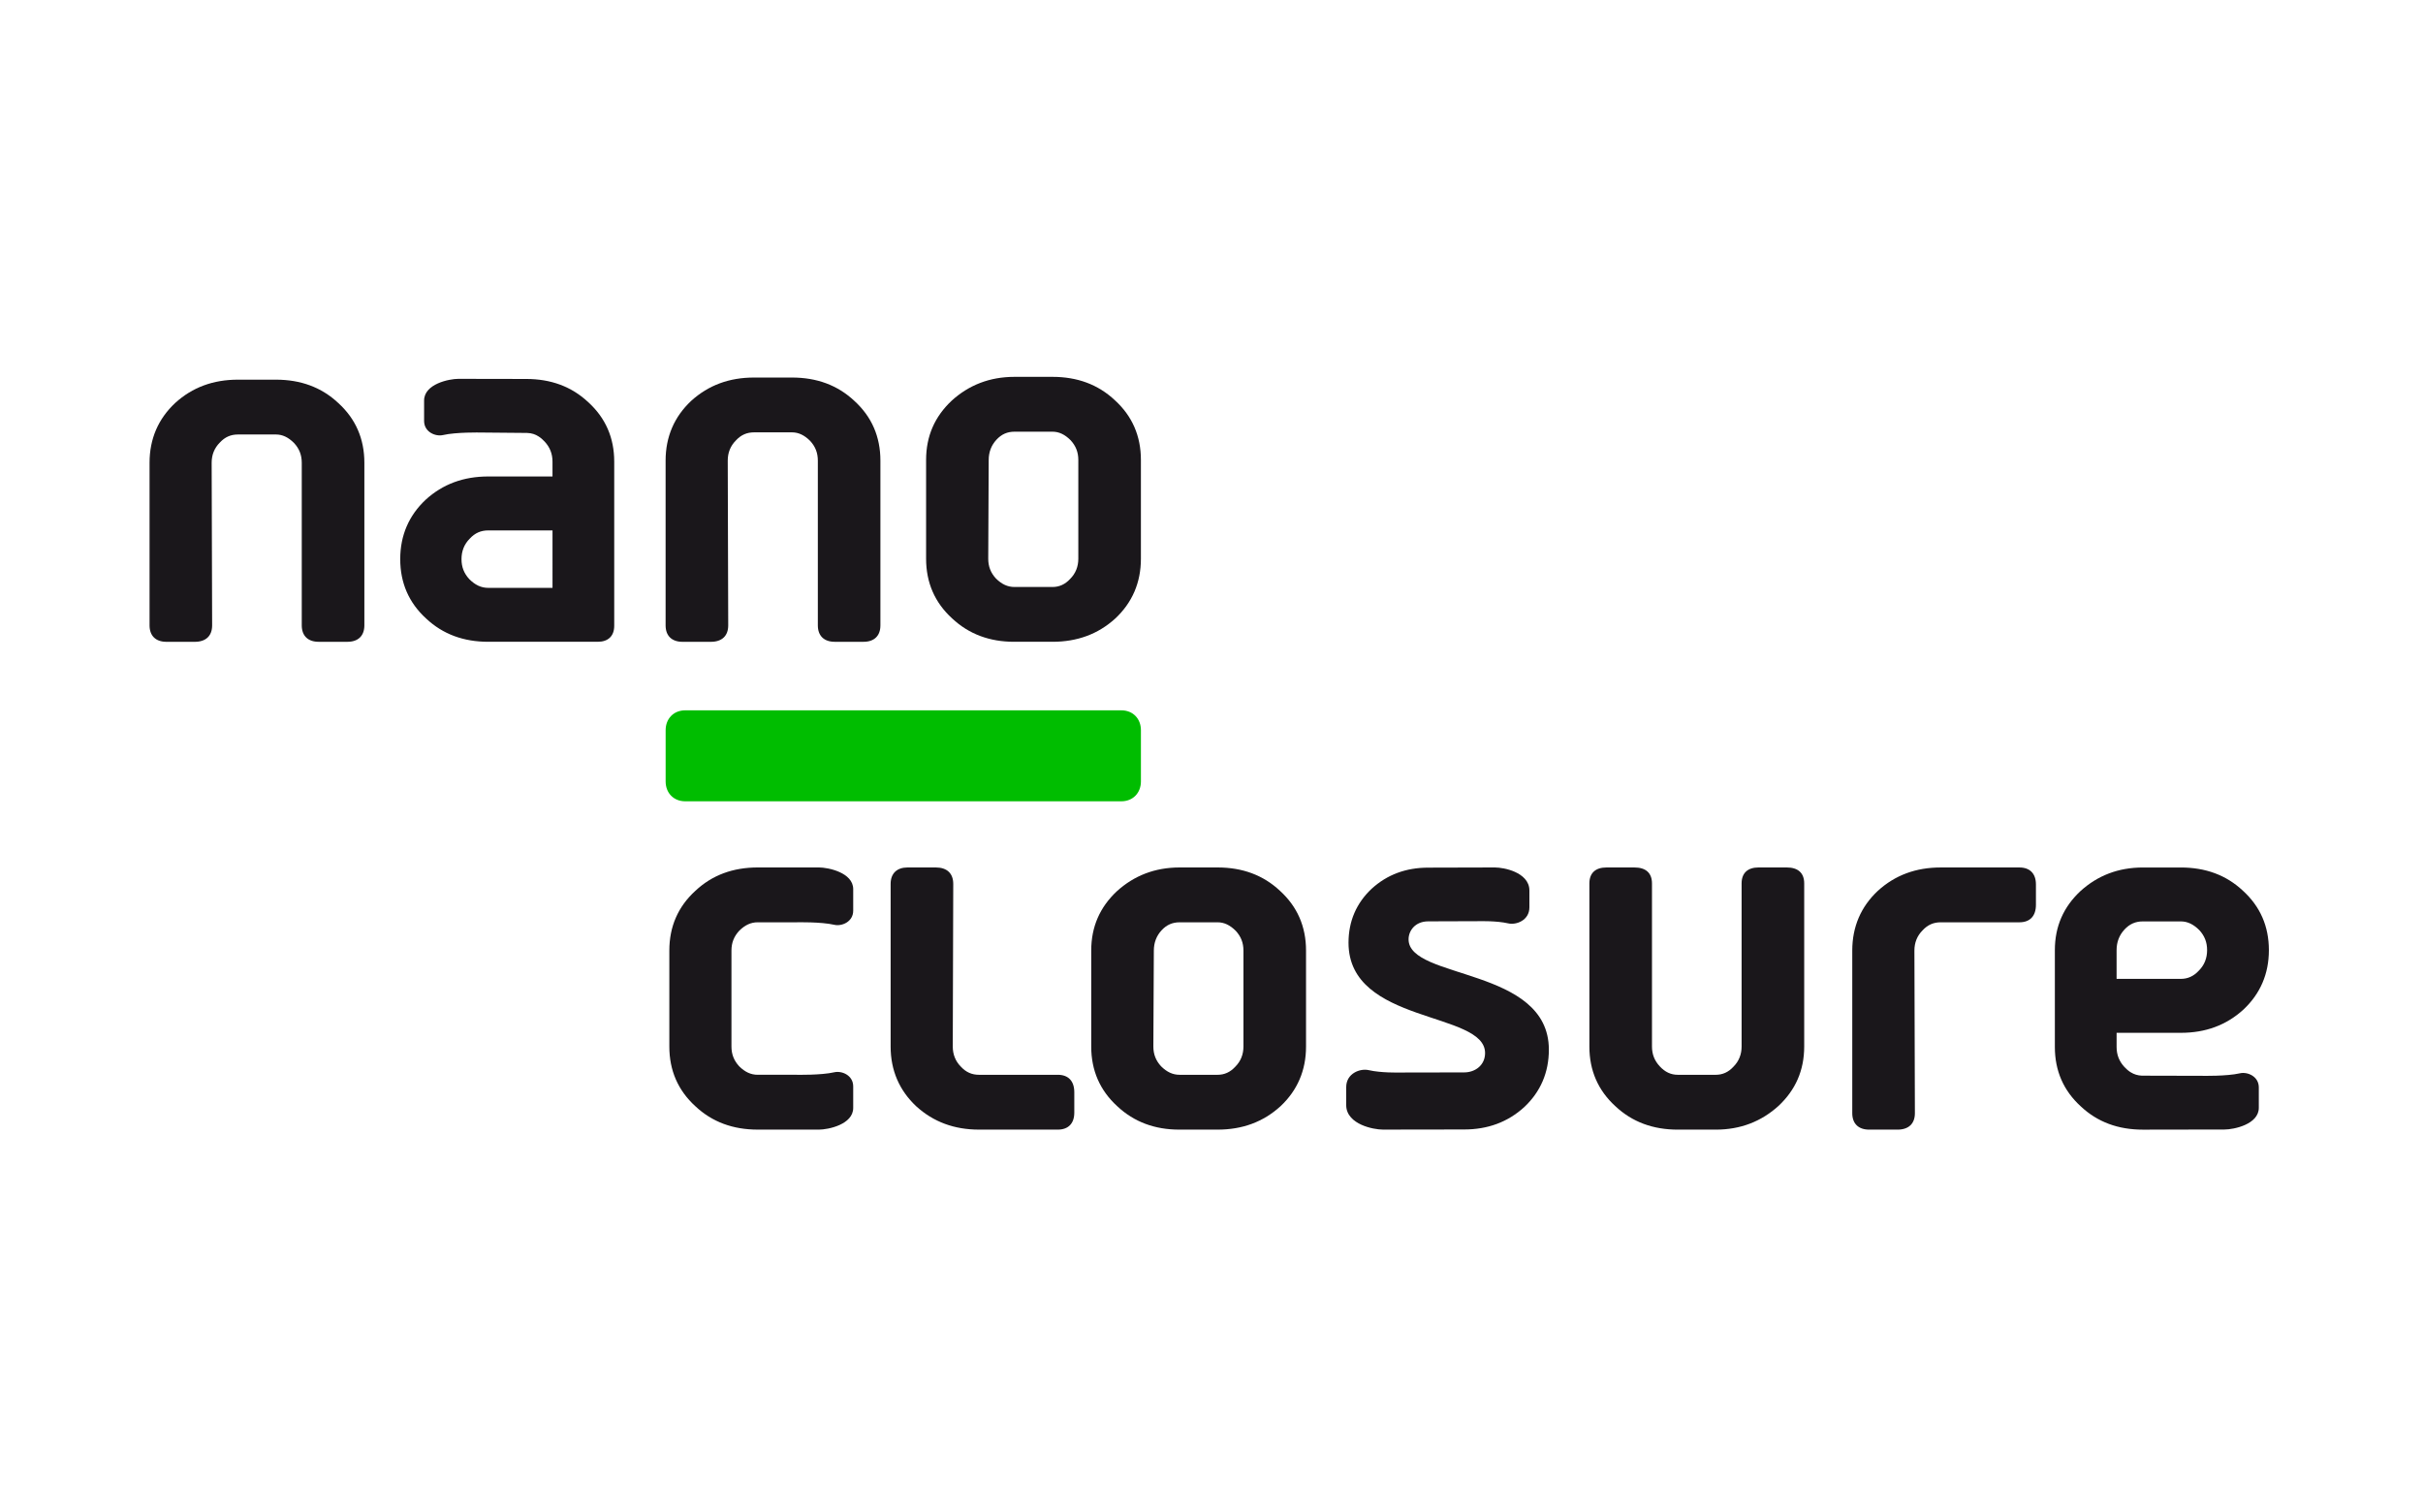
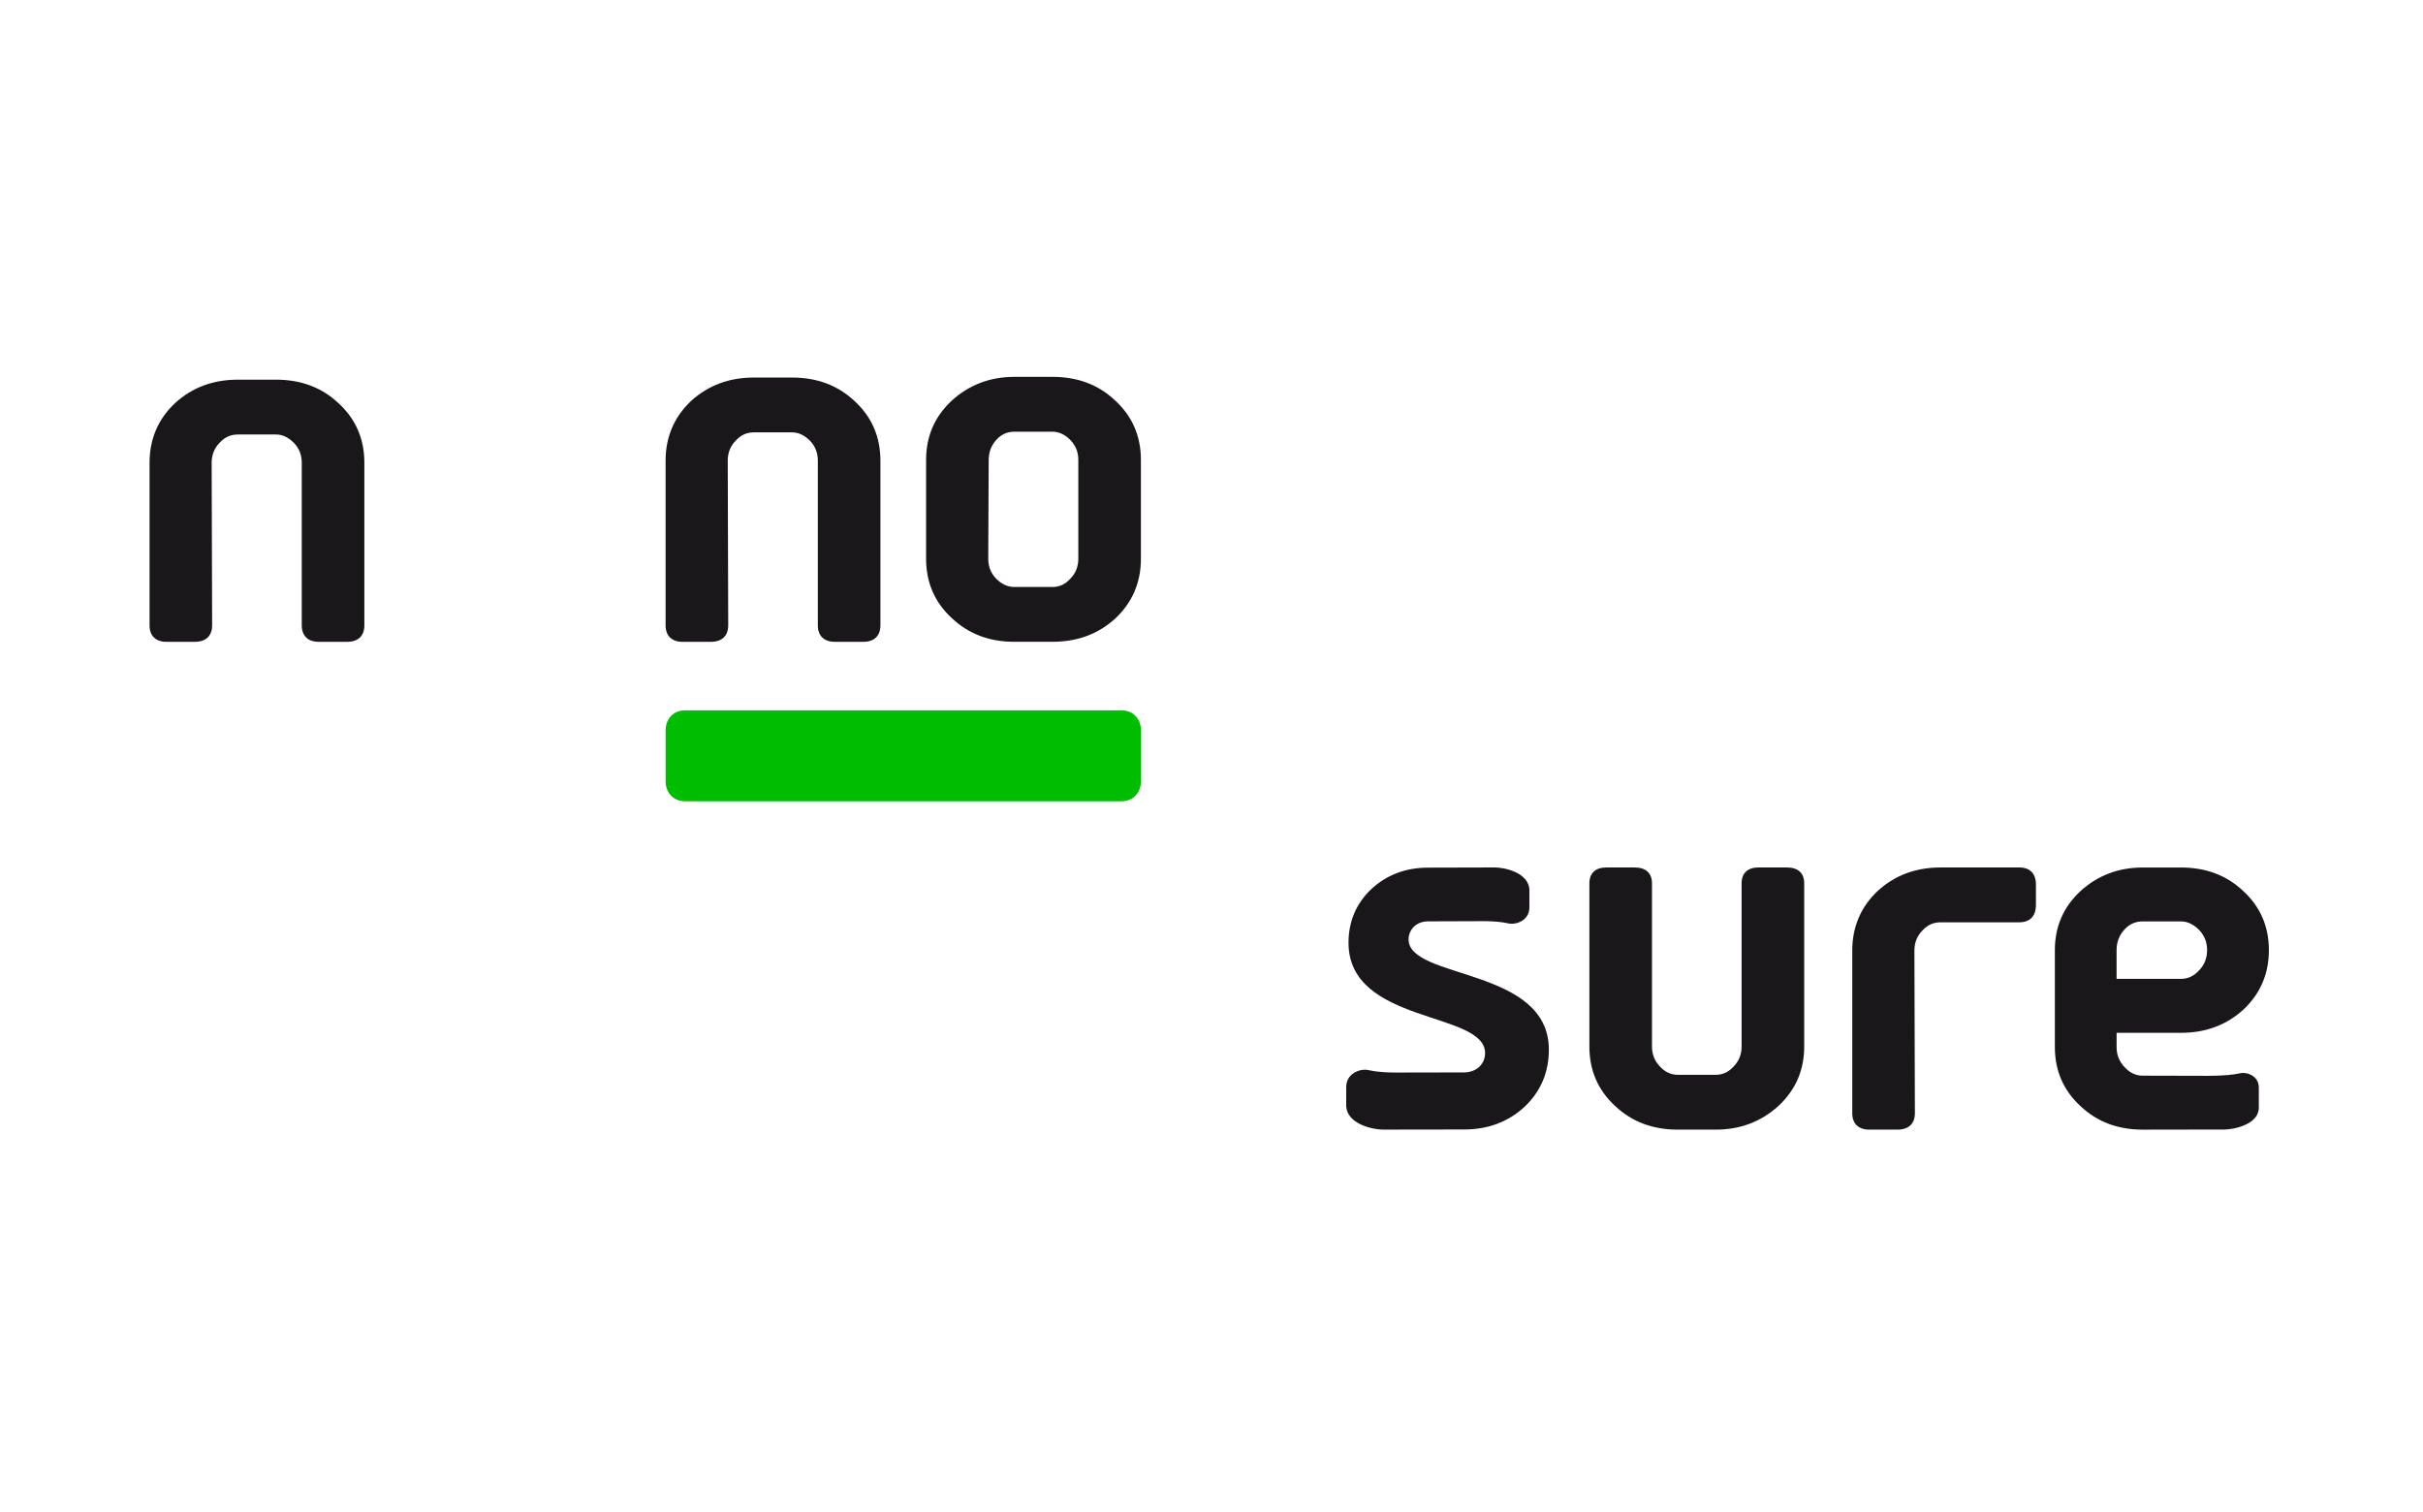
<svg xmlns="http://www.w3.org/2000/svg" version="1.1" id="Ebene_1" x="0px" y="0px" width="141px" height="88px" viewBox="0 0 141 88" enable-background="new 0 0 141 88" xml:space="preserve">
  <g>
-     <path fill="#1A171B" d="M56.976,62.543c-0.418,0-0.758-0.146-1.056-0.469c-0.323-0.323-0.476-0.721-0.476-1.176l0.028-9.461   c0-0.615-0.366-0.959-1.015-0.959h-1.642c-0.626,0-0.987,0.349-0.987,0.959v9.461c0,1.391,0.508,2.555,1.486,3.474   c1.007,0.918,2.224,1.361,3.66,1.361h4.583c0.61,0,0.959-0.36,0.959-0.987v-1.188c0-0.649-0.344-1.016-0.959-1.016H56.976   L56.976,62.543z" />
-     <path fill="#1A171B" d="M42.565,60.899c0,0.452,0.148,0.822,0.45,1.149c0.334,0.332,0.675,0.494,1.082,0.494h2.273   c0,0,1.41,0.031,2.18-0.146c0.435-0.101,1.1,0.173,1.1,0.822v1.252c0,0.967-1.461,1.263-1.993,1.263h-3.56   c-1.438,0-2.653-0.44-3.633-1.361c-1.009-0.92-1.514-2.082-1.514-3.474v-5.585c0-1.391,0.505-2.554,1.514-3.474   c0.979-0.921,2.195-1.361,3.633-1.361h3.56c0.532,0,1.993,0.295,1.993,1.263v1.252c0,0.649-0.665,0.923-1.1,0.822   c-0.77-0.179-2.18-0.146-2.18-0.146h-2.273c-0.407,0-0.748,0.162-1.082,0.494c-0.302,0.327-0.45,0.697-0.45,1.149V60.899   L42.565,60.899z" />
    <path fill="#1A171B" d="M112.936,53.669c-0.418,0-0.759,0.146-1.057,0.469c-0.322,0.323-0.475,0.721-0.475,1.176l0.028,9.462   c0,0.615-0.366,0.958-1.016,0.958h-1.641c-0.627,0-0.987-0.349-0.987-0.958v-9.461c0-1.392,0.507-2.556,1.486-3.475   c1.007-0.918,2.223-1.361,3.66-1.361h4.583c0.61,0,0.959,0.36,0.959,0.986v1.188c0,0.649-0.344,1.016-0.959,1.016H112.936   L112.936,53.669z" />
    <path fill="#1A171B" d="M86.988,50.478c0.267,0,0.751,0.069,1.173,0.26c0.417,0.188,0.838,0.524,0.838,1.077v0.986   c0,0.755-0.765,1.038-1.23,0.931c-0.68-0.157-1.662-0.128-1.665-0.128l-2.99,0.01c-0.766,0-1.146,0.549-1.146,1.047   c0,2.354,8.164,1.608,8.164,6.419c0,1.333-0.489,2.457-1.431,3.341c-0.965,0.88-2.134,1.304-3.5,1.304l-4.726,0.007   c-0.283,0-0.797-0.077-1.245-0.279c-0.442-0.2-0.891-0.556-0.891-1.144v-1.049c0-0.802,0.812-1.103,1.309-0.988   c0.722,0.167,1.764,0.139,1.767,0.139l3.786-0.007c0.648,0,1.219-0.424,1.219-1.127c0-2.449-7.947-1.661-7.947-6.418   c0-1.255,0.461-2.311,1.347-3.143c0.908-0.828,2.008-1.228,3.294-1.228L86.988,50.478L86.988,50.478z" />
-     <path fill="#1A171B" d="M127.982,54.123c-0.342-0.341-0.688-0.506-1.075-0.506h-2.208c-0.427,0-0.771,0.147-1.073,0.475   c-0.305,0.33-0.457,0.734-0.457,1.197v1.672h3.738c0.396,0,0.743-0.148,1.047-0.478c0.328-0.328,0.482-0.732,0.482-1.194   C128.437,54.829,128.289,54.455,127.982,54.123L127.982,54.123z M128.165,62.602c0,0,1.41,0.031,2.18-0.146   c0.435-0.101,1.1,0.172,1.1,0.821v1.186c0,0.968-1.461,1.264-1.993,1.264c0,0-2.371,0.008-4.752,0.008   c-1.432,0-2.642-0.438-3.615-1.355c-1.005-0.915-1.508-2.071-1.508-3.455v-5.634c0-1.385,0.506-2.514,1.479-3.428   c1-0.912,2.209-1.383,3.645-1.383h2.208c1.431,0,2.64,0.438,3.614,1.354c1.005,0.915,1.508,2.071,1.508,3.456   s-0.504,2.541-1.479,3.456c-1.002,0.914-2.212,1.354-3.644,1.354h-3.738v0.823c0,0.459,0.15,0.836,0.457,1.168   c0.116,0.125,0.236,0.227,0.362,0.304c0.195,0.121,0.408,0.188,0.65,0.198C126.774,62.594,128.165,62.602,128.165,62.602   L128.165,62.602z" />
-     <path fill="#1A171B" d="M31.693,25.695c-0.115-0.125-0.235-0.227-0.361-0.304c-0.162-0.107-0.381-0.19-0.661-0.198l-2.711-0.024   c0,0-1.411-0.03-2.18,0.147c-0.435,0.101-1.101-0.173-1.101-0.822v-1.186c0-0.968,1.461-1.263,1.994-1.263l3.947,0.007   c1.432,0,2.641,0.439,3.615,1.355c1.004,0.915,1.508,2.071,1.508,3.456v9.55c0,0.596-0.349,0.933-0.961,0.933h-6.37   c-1.431,0-2.641-0.438-3.615-1.354c-1.004-0.916-1.507-2.072-1.507-3.456s0.505-2.541,1.479-3.456   c1.002-0.914,2.213-1.354,3.644-1.354h3.738v-0.861C32.151,26.404,32,26.027,31.693,25.695L31.693,25.695z M32.151,30.865h-3.738   c-0.426,0-0.772,0.148-1.075,0.477c-0.328,0.328-0.482,0.732-0.482,1.194c0,0.46,0.147,0.834,0.454,1.165   c0.341,0.341,0.687,0.507,1.104,0.507h3.738V30.865L32.151,30.865z" />
+     <path fill="#1A171B" d="M127.982,54.123c-0.342-0.341-0.688-0.506-1.075-0.506h-2.208c-0.427,0-0.771,0.147-1.073,0.475   c-0.305,0.33-0.457,0.734-0.457,1.197v1.672h3.738c0.396,0,0.743-0.148,1.047-0.478c0.328-0.328,0.482-0.732,0.482-1.194   C128.437,54.829,128.289,54.455,127.982,54.123z M128.165,62.602c0,0,1.41,0.031,2.18-0.146   c0.435-0.101,1.1,0.172,1.1,0.821v1.186c0,0.968-1.461,1.264-1.993,1.264c0,0-2.371,0.008-4.752,0.008   c-1.432,0-2.642-0.438-3.615-1.355c-1.005-0.915-1.508-2.071-1.508-3.455v-5.634c0-1.385,0.506-2.514,1.479-3.428   c1-0.912,2.209-1.383,3.645-1.383h2.208c1.431,0,2.64,0.438,3.614,1.354c1.005,0.915,1.508,2.071,1.508,3.456   s-0.504,2.541-1.479,3.456c-1.002,0.914-2.212,1.354-3.644,1.354h-3.738v0.823c0,0.459,0.15,0.836,0.457,1.168   c0.116,0.125,0.236,0.227,0.362,0.304c0.195,0.121,0.408,0.188,0.65,0.198C126.774,62.594,128.165,62.602,128.165,62.602   L128.165,62.602z" />
    <path fill="#00BD00" d="M66.393,42.49c0-0.659-0.453-1.156-1.143-1.156H39.878c-0.689,0-1.143,0.498-1.143,1.156v2.983   c0,0.658,0.453,1.155,1.143,1.155H65.25c0.688,0,1.143-0.497,1.143-1.156V42.49L66.393,42.49z" />
    <path fill-rule="evenodd" clip-rule="evenodd" fill="#1A171B" d="M62.75,26.765c0-0.452-0.146-0.819-0.447-1.147   c-0.339-0.338-0.678-0.498-1.057-0.498h-2.207c-0.419,0-0.756,0.145-1.053,0.467c-0.3,0.324-0.451,0.723-0.451,1.18l-0.027,5.746   c0,0.453,0.147,0.823,0.449,1.15c0.335,0.332,0.676,0.494,1.082,0.494h2.207c0.388,0,0.729-0.146,1.028-0.469   c0.322-0.323,0.476-0.721,0.476-1.176V26.765L62.75,26.765z M64.906,35.986c-1.007,0.918-2.223,1.36-3.66,1.36h-2.235   c-1.409,0-2.624-0.44-3.604-1.36c-1.01-0.921-1.515-2.083-1.515-3.475v-5.747c0-1.393,0.508-2.527,1.486-3.446   c1.004-0.915,2.22-1.389,3.66-1.389h2.207c1.437,0,2.652,0.44,3.632,1.361c1.01,0.92,1.515,2.082,1.515,3.474v5.747   C66.393,33.902,65.886,35.066,64.906,35.986L64.906,35.986z" />
    <path fill="#1A171B" d="M20.216,37.347h-1.669c-0.627,0-0.987-0.349-0.987-0.958v-9.462c0-0.452-0.145-0.819-0.447-1.147   c-0.338-0.338-0.677-0.497-1.056-0.497H13.85c-0.419,0-0.759,0.146-1.057,0.469c-0.322,0.323-0.476,0.721-0.476,1.176l0.028,9.461   c0,0.616-0.366,0.959-1.015,0.959H9.689c-0.626,0-0.986-0.349-0.986-0.958v-9.462c0-1.391,0.507-2.555,1.486-3.474   c1.007-0.919,2.223-1.361,3.66-1.361h2.207c1.436,0,2.651,0.44,3.632,1.361c1.01,0.92,1.515,2.083,1.515,3.474v9.462   C21.203,36.998,20.843,37.347,20.216,37.347L20.216,37.347z" />
    <path fill="#1A171B" d="M50.248,37.347h-1.67c-0.626,0-0.986-0.349-0.986-0.958v-9.585c0-0.453-0.146-0.821-0.447-1.148   c-0.338-0.337-0.678-0.497-1.057-0.497h-2.207c-0.418,0-0.758,0.146-1.056,0.469c-0.323,0.323-0.476,0.721-0.476,1.176l0.028,9.585   c0,0.616-0.366,0.959-1.015,0.959h-1.642c-0.626,0-0.987-0.349-0.987-0.958v-9.585c0-1.392,0.507-2.556,1.486-3.476   c1.007-0.917,2.224-1.36,3.66-1.36h2.207c1.437,0,2.652,0.44,3.633,1.36c1.009,0.921,1.514,2.083,1.514,3.476v9.585   C51.234,36.998,50.875,37.347,50.248,37.347L50.248,37.347z" />
-     <path fill-rule="evenodd" clip-rule="evenodd" fill="#1A171B" d="M72.359,55.313c0-0.452-0.146-0.82-0.447-1.147   c-0.338-0.338-0.678-0.497-1.057-0.497h-2.207c-0.418,0-0.756,0.144-1.053,0.466c-0.3,0.324-0.45,0.724-0.45,1.18l-0.028,5.585   c0,0.452,0.148,0.822,0.45,1.149c0.334,0.332,0.675,0.494,1.081,0.494h2.207c0.389,0,0.729-0.145,1.028-0.469   c0.322-0.322,0.476-0.721,0.476-1.176V55.313L72.359,55.313z M74.516,64.372c-1.007,0.918-2.223,1.361-3.66,1.361H68.62   c-1.408,0-2.624-0.44-3.604-1.361c-1.009-0.92-1.515-2.082-1.515-3.474v-5.585c0-1.392,0.509-2.527,1.486-3.446   c1.005-0.915,2.22-1.389,3.66-1.389h2.207c1.437,0,2.652,0.44,3.633,1.361c1.009,0.92,1.514,2.083,1.514,3.474v5.585   C76.002,62.289,75.495,63.453,74.516,64.372L74.516,64.372z" />
    <path fill="#1A171B" d="M103.505,64.345c-1.005,0.915-2.221,1.389-3.661,1.389h-2.207c-1.437,0-2.652-0.44-3.632-1.361   c-1.01-0.92-1.515-2.082-1.515-3.474v-9.49c0-0.622,0.373-0.93,0.986-0.93h1.642c0.636,0,1.015,0.303,1.015,0.93v9.49   c0,0.452,0.148,0.823,0.451,1.15c0.304,0.33,0.643,0.494,1.053,0.494h2.207c0.389,0,0.729-0.145,1.028-0.469   c0.322-0.323,0.476-0.721,0.476-1.176v-9.49c0-0.622,0.373-0.93,0.986-0.93h1.641c0.637,0,1.016,0.303,1.016,0.93v9.49   C104.99,62.291,104.482,63.426,103.505,64.345L103.505,64.345z" />
  </g>
</svg>